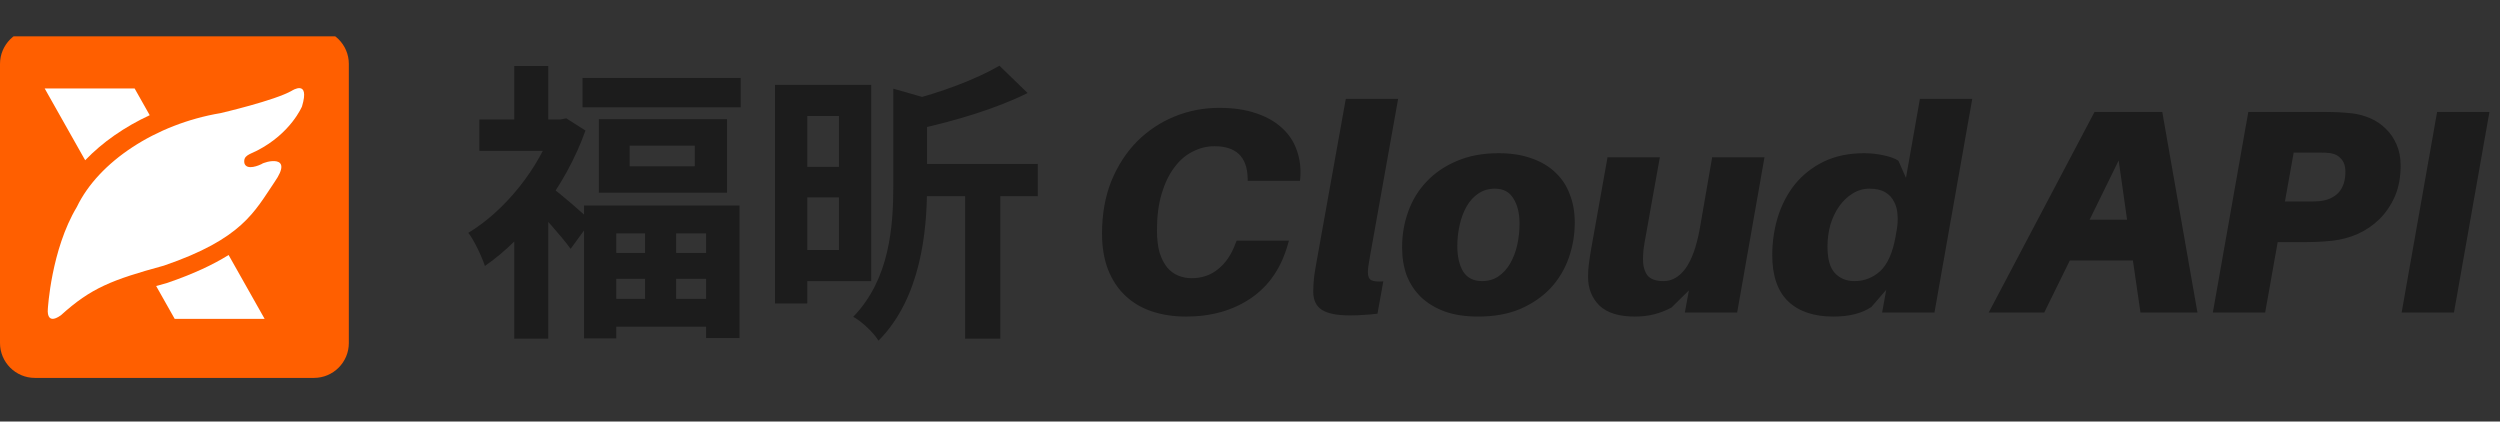
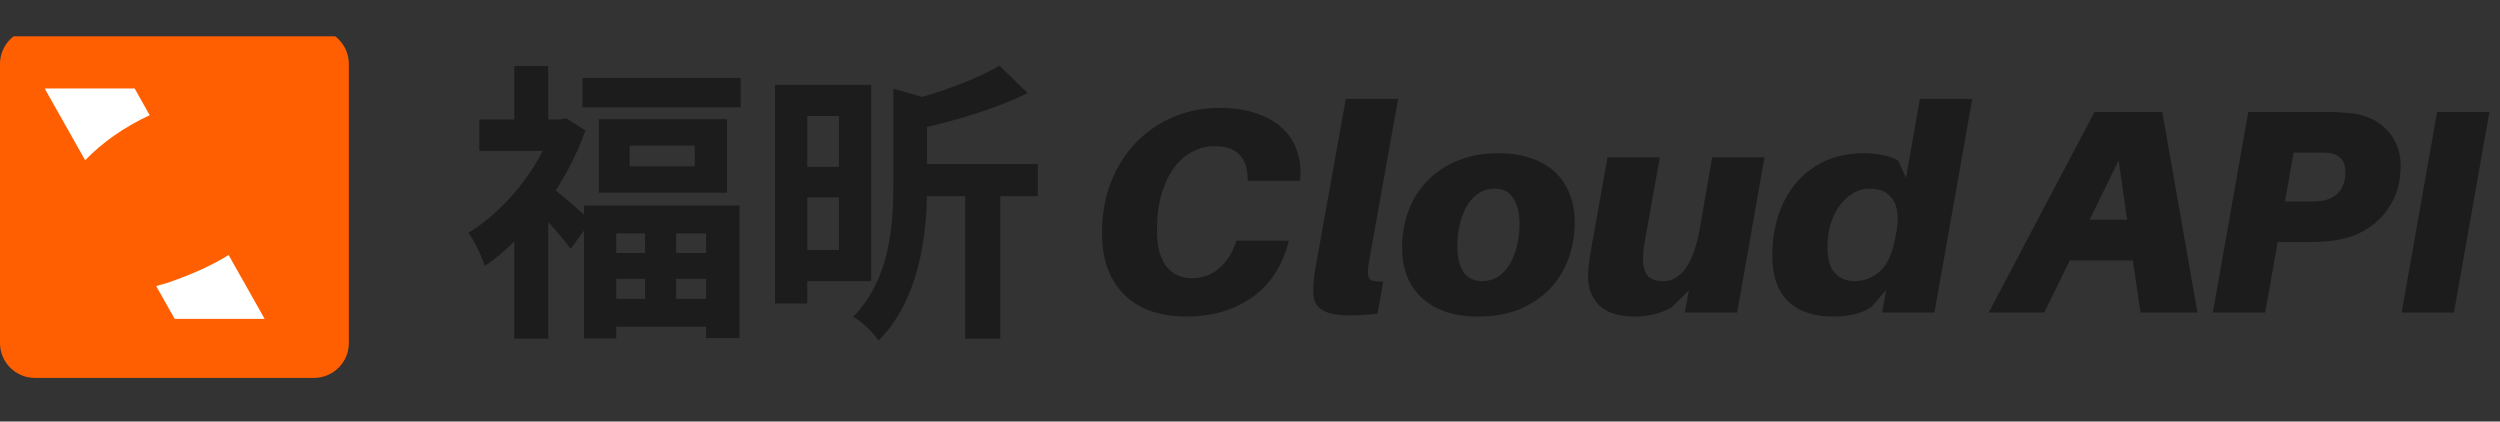
<svg xmlns="http://www.w3.org/2000/svg" width="172" height="29" viewBox="0 0 172 29" fill="none">
  <rect x="0" y="0" width="172" height="29" fill="#333333" stroke="none" />
  <g clip-path="url(#clip0_346_7963)">
    <g clip-path="url(#clip1_346_7963)">
      <path d="M21.6 2H2.4C1.075 2 0 3.075 0 4.4V23.6C0 24.925 1.075 26 2.4 26H21.6C22.925 26 24 24.925 24 23.6V4.4C24 3.075 22.925 2 21.6 2Z" fill="#FF5F00" />
      <path d="M11.433 19.487C11.192 19.553 10.963 19.616 10.743 19.678L12.018 21.937H18.206L15.727 17.543C14.685 18.196 13.332 18.839 11.508 19.464L11.433 19.487Z" fill="white" />
      <path d="M10.3 7.926L9.263 6.088H3.075L5.86 11.025C7.048 9.788 8.57 8.727 10.3 7.926V7.926Z" fill="white" />
-       <path d="M3.291 21.263C3.291 21.263 3.515 17.183 5.289 14.235C6.776 11.13 10.71 8.53 15.173 7.783C15.173 7.783 18.923 6.913 20.084 6.238C20.084 6.238 21.348 5.419 20.777 7.323C20.777 7.323 20.02 9.166 17.687 10.362C17.137 10.639 16.728 10.701 16.814 11.227C16.971 11.761 17.863 11.355 17.985 11.294C18.197 11.118 20.266 10.551 18.887 12.527C17.502 14.575 16.66 16.431 11.28 18.274C7.693 19.256 6.267 19.809 4.188 21.692C3.149 22.431 3.291 21.263 3.291 21.263V21.263Z" fill="white" />
    </g>
  </g>
  <path d="M44.38 15.3H46.52V21.96H44.38V15.3ZM43.32 10.02V11.44H47.8V10.02H43.32ZM41.2 8.2H50.02V13.26H41.2V8.2ZM40.18 14.14H50.88V23.26H48.58V16.06H42.4V23.28H40.18V14.14ZM41.46 17.4H49.78V19.18H41.46V17.4ZM41.48 20.56H49.8V22.48H41.48V20.56ZM40.08 5.36H50.96V7.38H40.08V5.36ZM32.98 8.22H38.96V10.38H32.98V8.22ZM35.38 4.54H37.72V9.24H35.38V4.54ZM37.94 12.9C38.5 13.26 40.24 14.8 40.66 15.2L39.26 17.12C38.64 16.26 37.28 14.76 36.6 14.04L37.94 12.9ZM38.08 8.22H38.56L38.96 8.14L40.28 8.98C38.9 12.86 36.12 16.4 33.36 18.3C33.16 17.66 32.58 16.46 32.22 16.02C34.72 14.52 37.1 11.58 38.08 8.66V8.22ZM35.38 15.06L37.72 12.24V23.3H35.38V15.06ZM62.86 11.28H71.4V13.5H62.86V11.28ZM68.76 4.52L70.7 6.4C68.54 7.48 65.7 8.32 63.16 8.88C63.04 8.34 62.66 7.48 62.36 6.96C64.7 6.38 67.2 5.44 68.76 4.52ZM66.4 11.78H68.82V23.3H66.4V11.78ZM61.46 6.1L64.32 6.92C64.3 7.1 64.14 7.2 63.78 7.26V12.82C63.78 15.9 63.36 20.5 60.44 23.44C60.14 22.92 59.26 22.08 58.7 21.8C61.2 19.22 61.46 15.62 61.46 12.76V6.1ZM54.78 5.84H59.94V19.34H54.78V17.2H57.72V7.98H54.78V5.84ZM54.6 11.48H58.62V13.58H54.6V11.48ZM53.32 5.84H55.54V20.88H53.32V5.84ZM83.879 7.42C84.865 7.42 85.719 7.547 86.439 7.8C87.159 8.04 87.752 8.38 88.219 8.82C88.685 9.247 89.019 9.753 89.219 10.34C89.432 10.927 89.512 11.56 89.459 12.24L89.439 12.44H85.839V12.24C85.799 10.787 85.039 10.06 83.559 10.06C83.025 10.06 82.519 10.187 82.039 10.44C81.559 10.68 81.139 11.047 80.779 11.54C80.419 12.02 80.132 12.62 79.919 13.34C79.705 14.06 79.599 14.893 79.599 15.84C79.599 16.44 79.659 16.953 79.779 17.38C79.912 17.793 80.085 18.133 80.299 18.4C80.512 18.653 80.765 18.84 81.059 18.96C81.352 19.08 81.659 19.14 81.979 19.14C82.685 19.14 83.292 18.933 83.799 18.52C84.319 18.107 84.719 17.52 84.999 16.76L85.079 16.56H88.679L88.619 16.76C88.165 18.413 87.312 19.667 86.059 20.52C84.819 21.36 83.332 21.78 81.599 21.78C80.745 21.78 79.959 21.66 79.239 21.42C78.532 21.18 77.925 20.82 77.419 20.34C76.912 19.86 76.519 19.267 76.239 18.56C75.959 17.84 75.819 17.013 75.819 16.08C75.819 14.733 76.032 13.527 76.459 12.46C76.899 11.393 77.485 10.487 78.219 9.74C78.965 8.993 79.825 8.42 80.799 8.02C81.772 7.62 82.799 7.42 83.879 7.42ZM94.251 17.66C94.211 17.887 94.177 18.087 94.151 18.26C94.124 18.433 94.111 18.593 94.111 18.74C94.111 19.02 94.191 19.2 94.351 19.28C94.511 19.36 94.784 19.387 95.171 19.36L94.771 21.58C94.491 21.62 94.197 21.647 93.891 21.66C93.597 21.687 93.251 21.7 92.851 21.7C91.984 21.7 91.351 21.573 90.951 21.32C90.551 21.067 90.351 20.647 90.351 20.06C90.351 19.753 90.371 19.413 90.411 19.04C90.464 18.667 90.537 18.227 90.631 17.72L92.591 6.8H96.191L94.251 17.66ZM103.104 10.54C103.971 10.54 104.731 10.66 105.384 10.9C106.037 11.127 106.584 11.453 107.024 11.88C107.464 12.293 107.791 12.793 108.004 13.38C108.231 13.953 108.344 14.593 108.344 15.3C108.344 16.153 108.204 16.973 107.924 17.76C107.644 18.547 107.224 19.24 106.664 19.84C106.104 20.427 105.411 20.9 104.584 21.26C103.757 21.607 102.797 21.78 101.704 21.78C100.837 21.78 100.077 21.667 99.424 21.44C98.771 21.2 98.224 20.873 97.784 20.46C97.344 20.033 97.011 19.533 96.784 18.96C96.571 18.373 96.464 17.727 96.464 17.02C96.464 16.153 96.604 15.333 96.884 14.56C97.164 13.773 97.584 13.087 98.144 12.5C98.704 11.9 99.397 11.427 100.224 11.08C101.051 10.72 102.011 10.54 103.104 10.54ZM101.964 19.34C102.391 19.34 102.764 19.233 103.084 19.02C103.417 18.793 103.691 18.493 103.904 18.12C104.117 17.747 104.277 17.327 104.384 16.86C104.491 16.38 104.544 15.887 104.544 15.38C104.544 14.673 104.404 14.1 104.124 13.66C103.857 13.207 103.431 12.98 102.844 12.98C102.417 12.98 102.037 13.093 101.704 13.32C101.384 13.533 101.117 13.827 100.904 14.2C100.691 14.573 100.531 15 100.424 15.48C100.317 15.947 100.264 16.433 100.264 16.94C100.264 17.647 100.397 18.227 100.664 18.68C100.944 19.12 101.377 19.34 101.964 19.34ZM119.517 21.5H115.917L116.197 19.98L114.997 21.16C114.624 21.36 114.231 21.513 113.817 21.62C113.417 21.727 112.971 21.78 112.477 21.78C111.384 21.78 110.571 21.527 110.037 21.02C109.517 20.5 109.257 19.84 109.257 19.04C109.257 18.76 109.277 18.46 109.317 18.14C109.357 17.82 109.417 17.433 109.497 16.98L110.597 10.82H114.197L113.237 16.18C113.171 16.527 113.117 16.847 113.077 17.14C113.051 17.42 113.037 17.653 113.037 17.84C113.037 18.293 113.137 18.66 113.337 18.94C113.551 19.207 113.924 19.34 114.457 19.34C115.031 19.34 115.531 19.053 115.957 18.48C116.384 17.893 116.711 16.993 116.937 15.78L117.797 10.82H121.397L119.517 21.5ZM133.091 21.5H129.491L129.771 19.94L128.751 21.12C128.097 21.56 127.224 21.78 126.131 21.78C124.797 21.78 123.764 21.433 123.031 20.74C122.297 20.033 121.931 18.973 121.931 17.56C121.931 16.653 122.057 15.78 122.311 14.94C122.577 14.087 122.971 13.333 123.491 12.68C124.024 12.027 124.684 11.507 125.471 11.12C126.271 10.733 127.197 10.54 128.251 10.54C128.691 10.54 129.131 10.587 129.571 10.68C130.024 10.773 130.371 10.9 130.611 11.06L131.131 12.24L132.091 6.8H135.691L133.091 21.5ZM130.491 15.84C130.557 15.48 130.577 15.133 130.551 14.8C130.537 14.453 130.457 14.147 130.311 13.88C130.177 13.6 129.971 13.38 129.691 13.22C129.424 13.06 129.064 12.98 128.611 12.98C128.197 12.98 127.811 13.093 127.451 13.32C127.104 13.533 126.797 13.827 126.531 14.2C126.277 14.56 126.077 14.98 125.931 15.46C125.797 15.94 125.731 16.447 125.731 16.98C125.731 17.807 125.897 18.407 126.231 18.78C126.577 19.153 127.031 19.34 127.591 19.34C128.257 19.34 128.844 19.113 129.351 18.66C129.857 18.193 130.211 17.407 130.411 16.3L130.491 15.84ZM142.404 17.92L140.644 21.5H136.824L144.104 7.7H148.764L151.184 21.5H147.264L146.744 17.92H142.404ZM145.764 11.04L143.764 15.12H146.344L145.764 11.04ZM161.844 7.8C162.271 7.853 162.684 7.967 163.084 8.14C163.484 8.313 163.838 8.553 164.144 8.86C164.451 9.153 164.698 9.513 164.884 9.94C165.071 10.367 165.164 10.853 165.164 11.4C165.164 12.2 165.031 12.907 164.764 13.52C164.498 14.12 164.144 14.64 163.704 15.08C163.264 15.507 162.764 15.847 162.204 16.1C161.644 16.34 161.071 16.493 160.484 16.56C160.098 16.6 159.744 16.627 159.424 16.64C159.104 16.653 158.731 16.66 158.304 16.66H156.704L155.844 21.5H152.244L154.684 7.7H159.684C160.111 7.7 160.484 7.707 160.804 7.72C161.124 7.733 161.471 7.76 161.844 7.8ZM159.564 13.84C160.124 13.787 160.564 13.593 160.884 13.26C161.204 12.913 161.364 12.433 161.364 11.82C161.364 11.42 161.258 11.113 161.044 10.9C160.844 10.673 160.551 10.547 160.164 10.52C160.031 10.507 159.878 10.5 159.704 10.5C159.544 10.5 159.371 10.5 159.184 10.5H157.804L157.204 13.86H158.604C158.791 13.86 158.958 13.86 159.104 13.86C159.264 13.86 159.418 13.853 159.564 13.84ZM165.233 21.5L167.673 7.7H171.273L168.833 21.5H165.233Z" fill="rgb(28, 28, 28)" />
  <defs>
    <clipPath id="clip0_346_7963">
      <rect width="28" height="24" fill="white" transform="translate(0 2.5)" />
    </clipPath>
    <clipPath id="clip1_346_7963">
      <rect width="24" height="24" fill="white" transform="translate(0 2)" />
    </clipPath>
  </defs>
</svg>